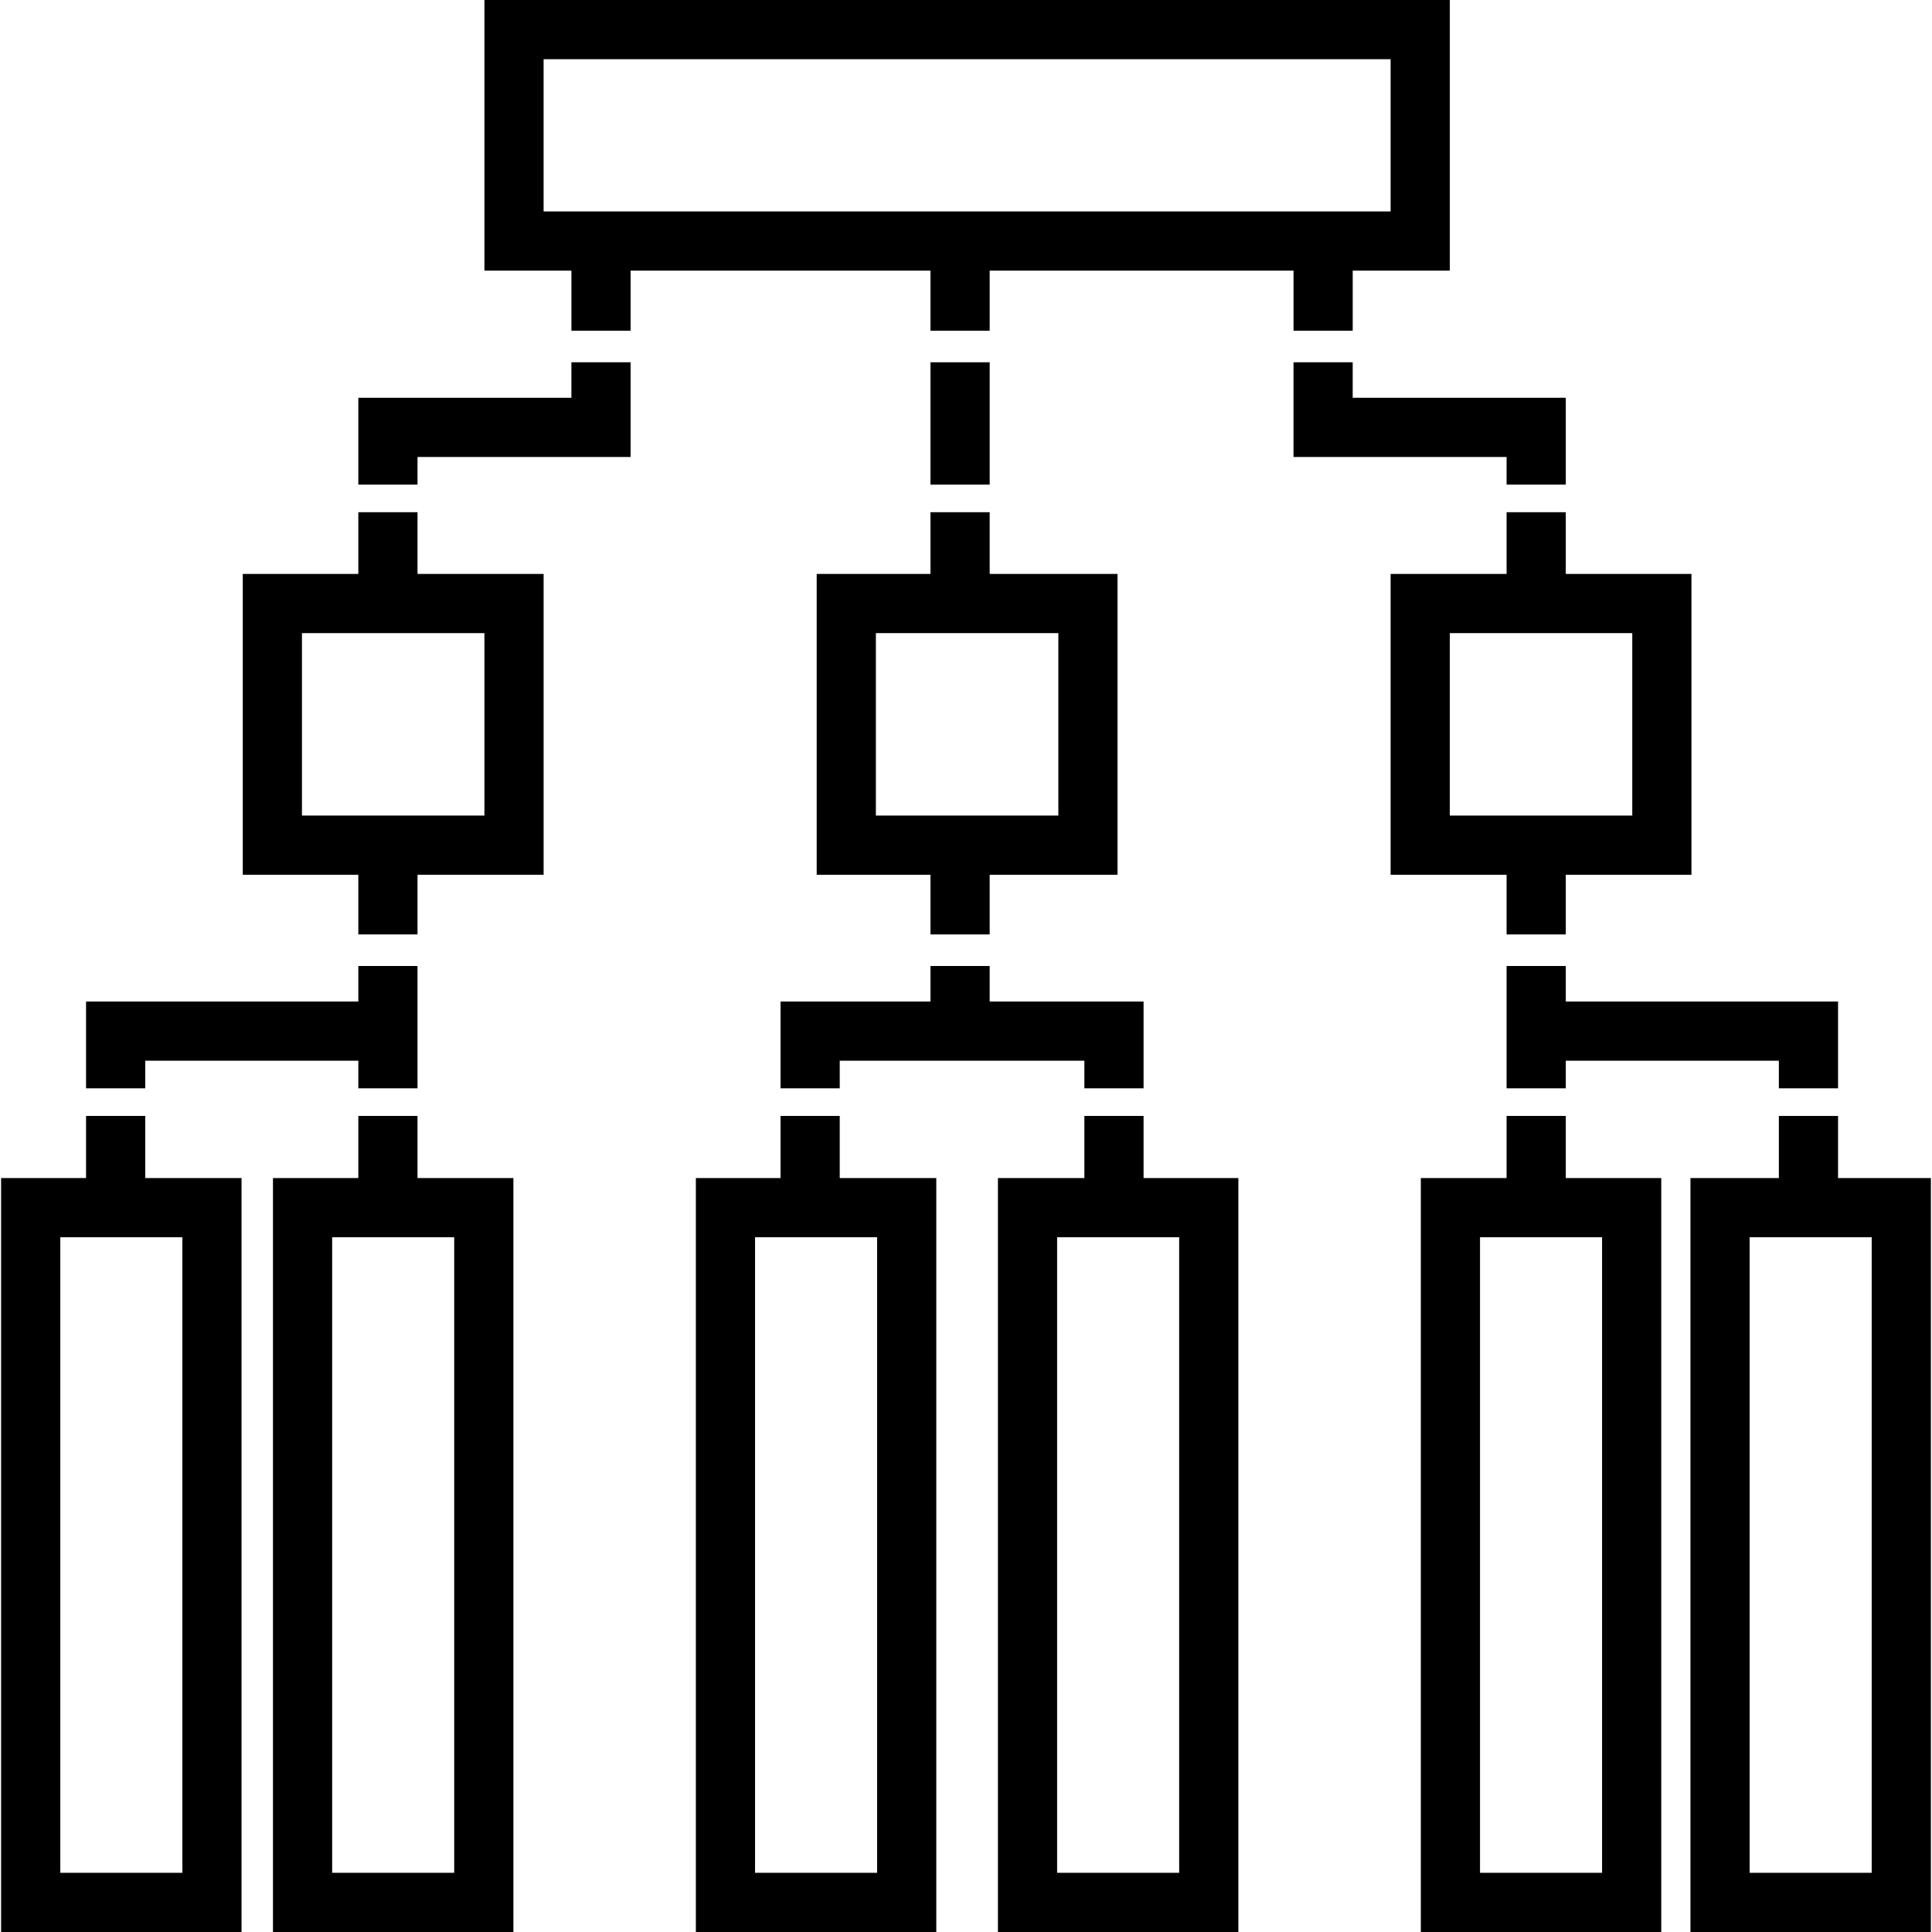
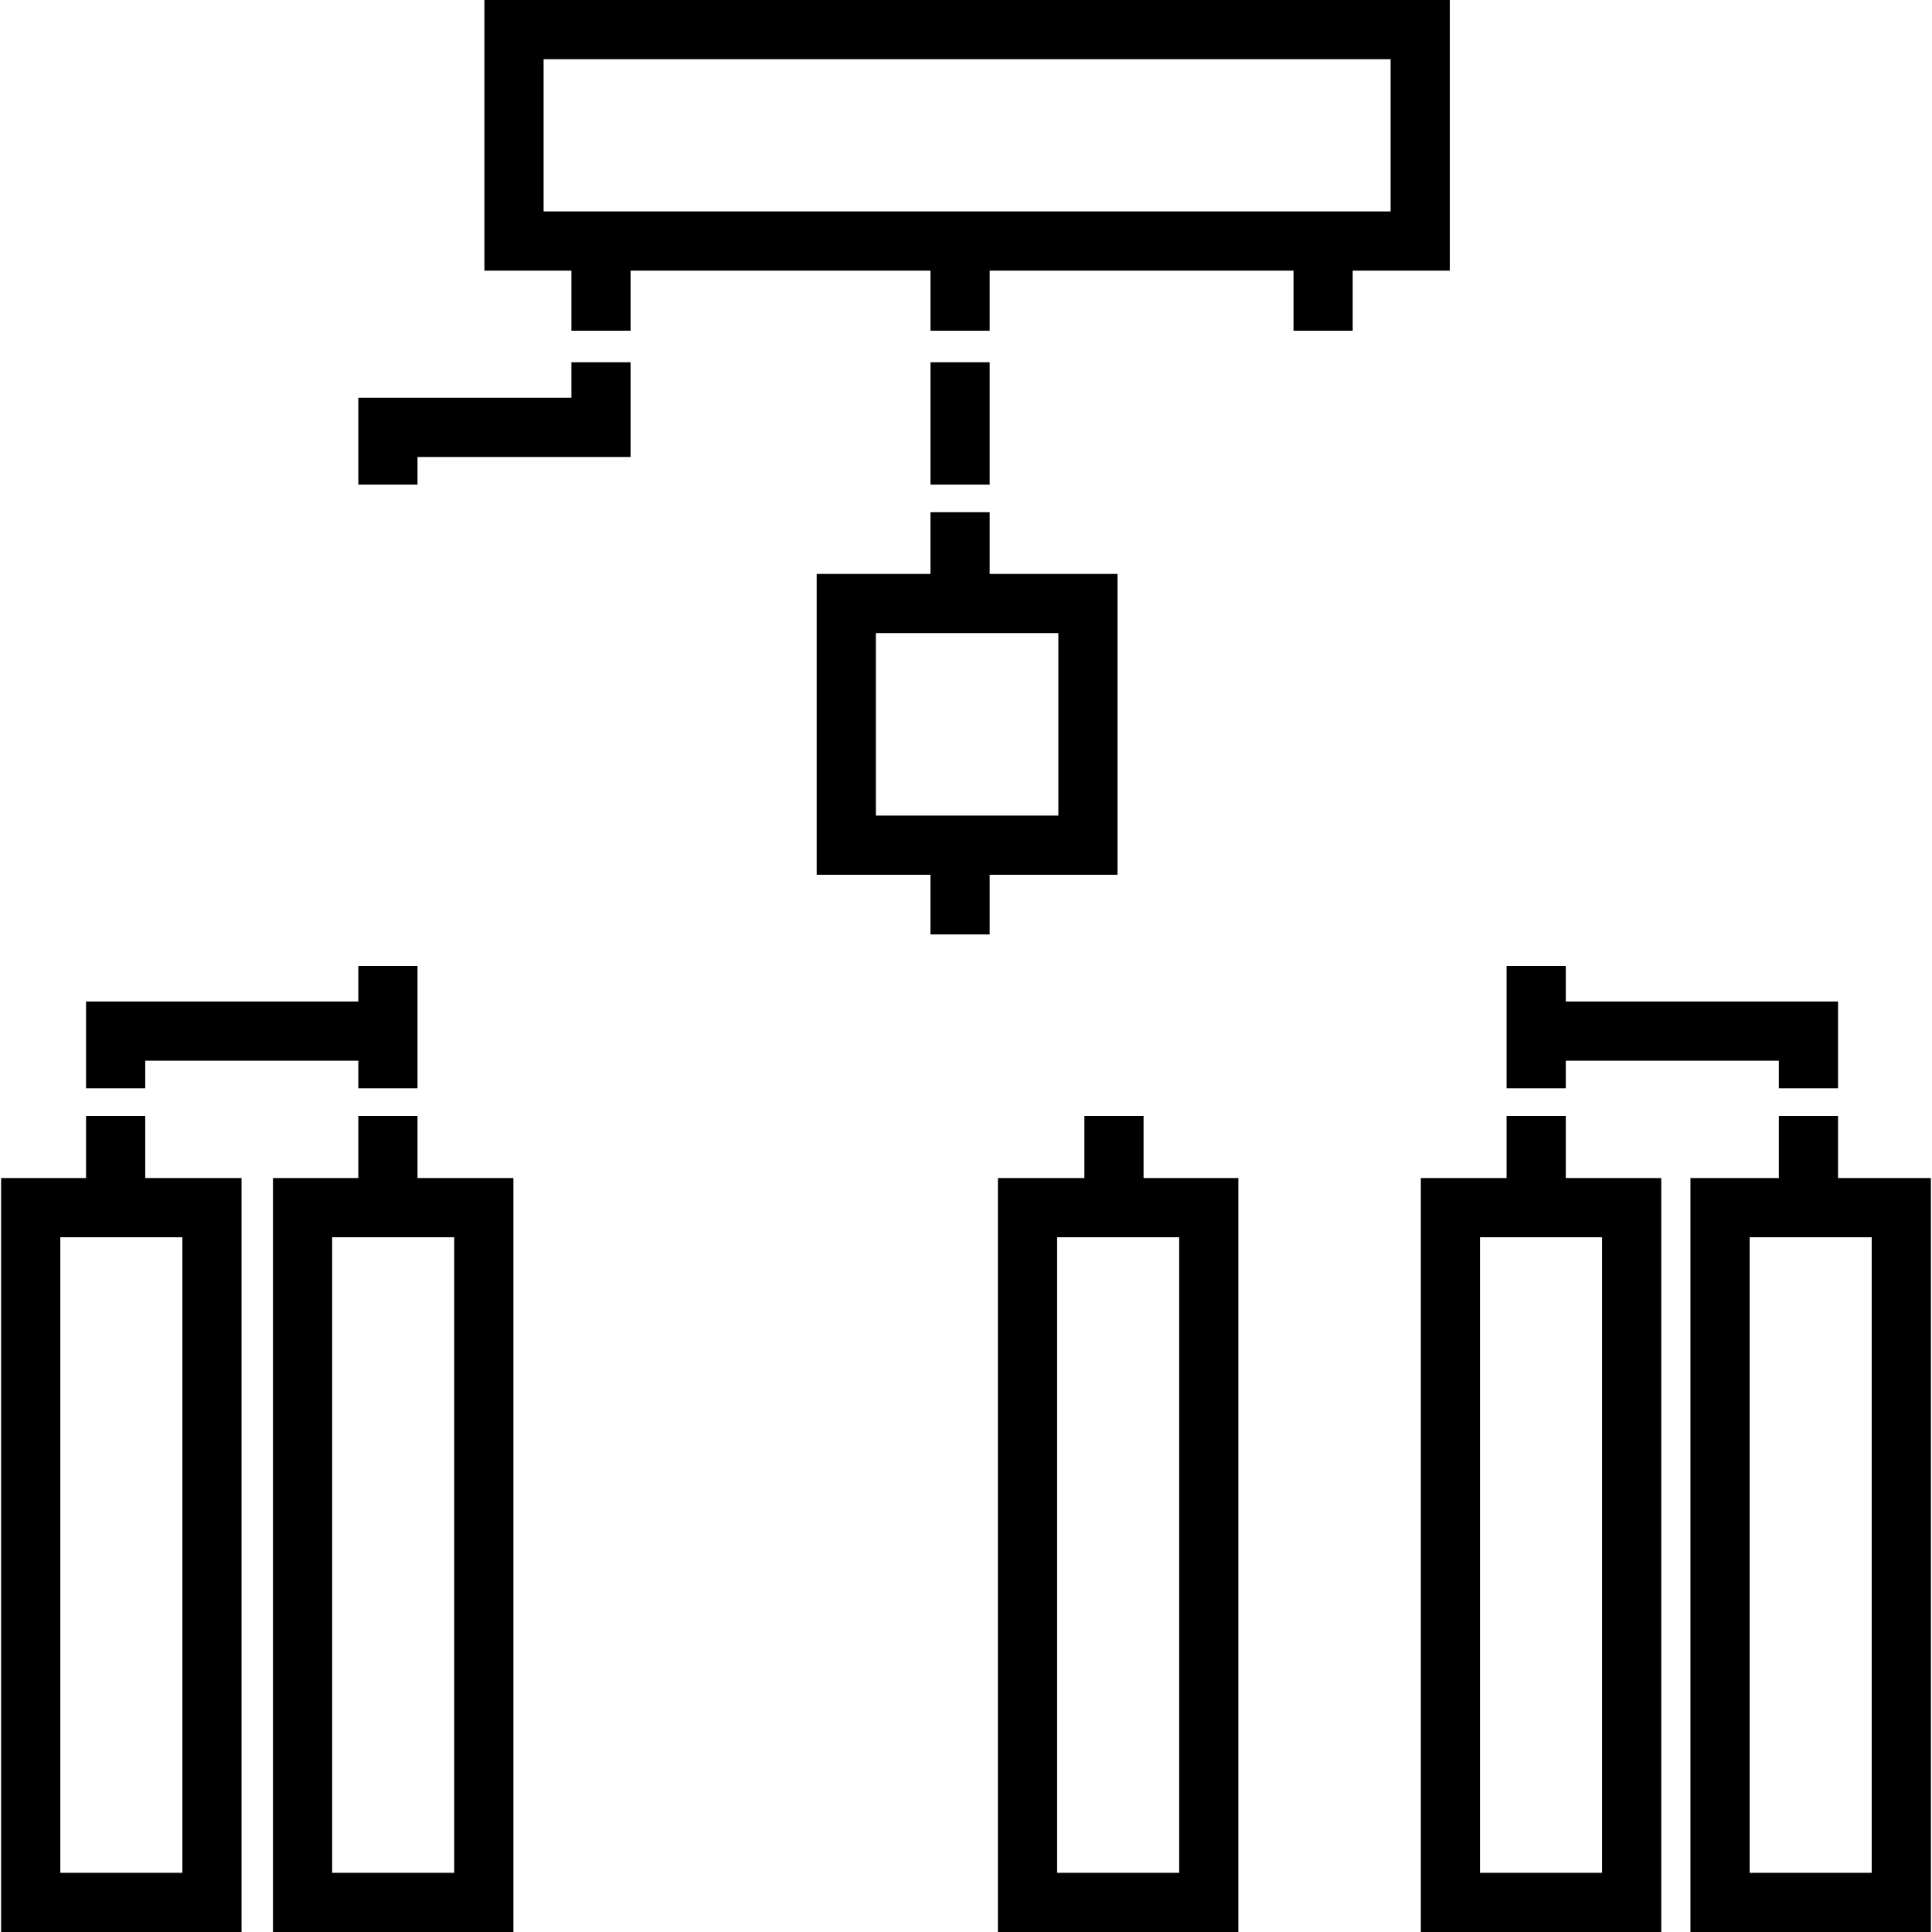
<svg xmlns="http://www.w3.org/2000/svg" fill="#000000" version="1.1" id="Layer_1" viewBox="0 0 512 512" xml:space="preserve">
  <g>
    <g>
      <polygon points="151.428,96.006 151.428,105.418 94.96,105.418 94.96,128.423 110.646,128.423 110.646,121.103 167.114,121.103     167.114,96.006   " />
    </g>
  </g>
  <g>
    <g>
      <path d="M128.376,0v71.721h23.053V87.64h15.686V71.721h79.474V87.64h15.686V71.721h80.52V87.64h15.686V71.721h25.733V0H128.376z     M368.527,56.036H144.061v-40.35h224.466V56.036z" />
    </g>
  </g>
  <g>
    <g>
-       <polygon points="358.48,105.418 358.48,96.006 342.794,96.006 342.794,121.103 399.263,121.103 399.263,128.423 414.949,128.423     414.949,105.418   " />
-     </g>
+       </g>
  </g>
  <g>
    <g>
      <rect x="246.59" y="96.007" width="15.686" height="32.417" />
    </g>
  </g>
  <g>
    <g>
      <path d="M262.274,152.096v-16.354h-15.686v16.354h-30.157v79.726h30.157v15.811h15.686v-15.811h33.883v-79.726H262.274z     M280.472,216.137h-48.355v-48.355h48.355V216.137z" />
    </g>
  </g>
  <g>
    <g>
-       <path d="M110.646,152.097c0,0,0-16.354,0-16.354H94.96v16.354H64.335v79.726H94.96v15.811h15.686v-15.811h33.416v-79.726H110.646z     M128.376,216.137H80.021v-48.355h48.355V216.137z" />
-     </g>
+       </g>
  </g>
  <g>
    <g>
      <path d="M110.646,312.198v-16.461H94.96v16.461H72.34V512h63.716V312.198H110.646z M120.37,496.314H88.026v-168.43h32.344V496.314    z" />
    </g>
  </g>
  <g>
    <g>
      <path d="M38.491,312.198v-16.461H22.806v16.461H0.294V512h63.716V312.198H38.491z M48.324,496.314H15.98v-168.43h32.344V496.314z" />
    </g>
  </g>
  <g>
    <g>
      <path d="M303.057,312.198v-16.461h-15.686v16.461h-22.911V512h63.716V312.198H303.057z M312.492,496.314h-32.345v-168.43h32.345    V496.314z" />
    </g>
  </g>
  <g>
    <g>
-       <path d="M222.537,312.198v-16.461h-15.686v16.461H184.41V512h63.716V312.198H222.537z M232.441,496.314h-32.345v-168.43h32.345    V496.314z" />
-     </g>
+       </g>
  </g>
  <g>
    <g>
      <polygon points="94.96,256.001 94.96,265.412 22.806,265.412 22.806,288.418 38.491,288.418 38.491,281.098 94.96,281.098     94.96,288.418 110.646,288.418 110.646,256.001   " />
    </g>
  </g>
  <g>
    <g>
-       <path d="M414.949,152.097v-16.354h-15.686v16.354h-30.736v79.726h30.736v15.811h15.686v-15.811h33.305v-79.726H414.949z     M432.568,216.138h-48.355v-48.355h48.355V216.138z" />
-     </g>
+       </g>
  </g>
  <g>
    <g>
      <path d="M487.103,312.198v-16.461h-15.686v16.461h-23.428V512h63.716V312.198H487.103z M496.019,496.314h-32.345v-168.43h32.345    V496.314z" />
    </g>
  </g>
  <g>
    <g>
      <path d="M414.95,312.198v-16.461h-0.001h-15.686v16.461h-22.73V512h63.716V312.198H414.95z M424.563,496.314h-32.345v-168.43    h32.345V496.314z" />
    </g>
  </g>
  <g>
    <g>
      <polygon points="414.949,265.412 414.949,256.001 399.263,256.001 399.263,288.418 414.949,288.418 414.949,281.098     471.417,281.098 471.417,288.418 487.103,288.418 487.103,265.412   " />
    </g>
  </g>
  <g>
    <g>
-       <polygon points="262.274,265.412 262.274,256.001 246.589,256.001 246.589,265.412 206.851,265.412 206.851,288.418     222.537,288.418 222.537,281.098 287.371,281.098 287.371,288.418 303.057,288.418 303.057,265.412   " />
-     </g>
+       </g>
  </g>
</svg>